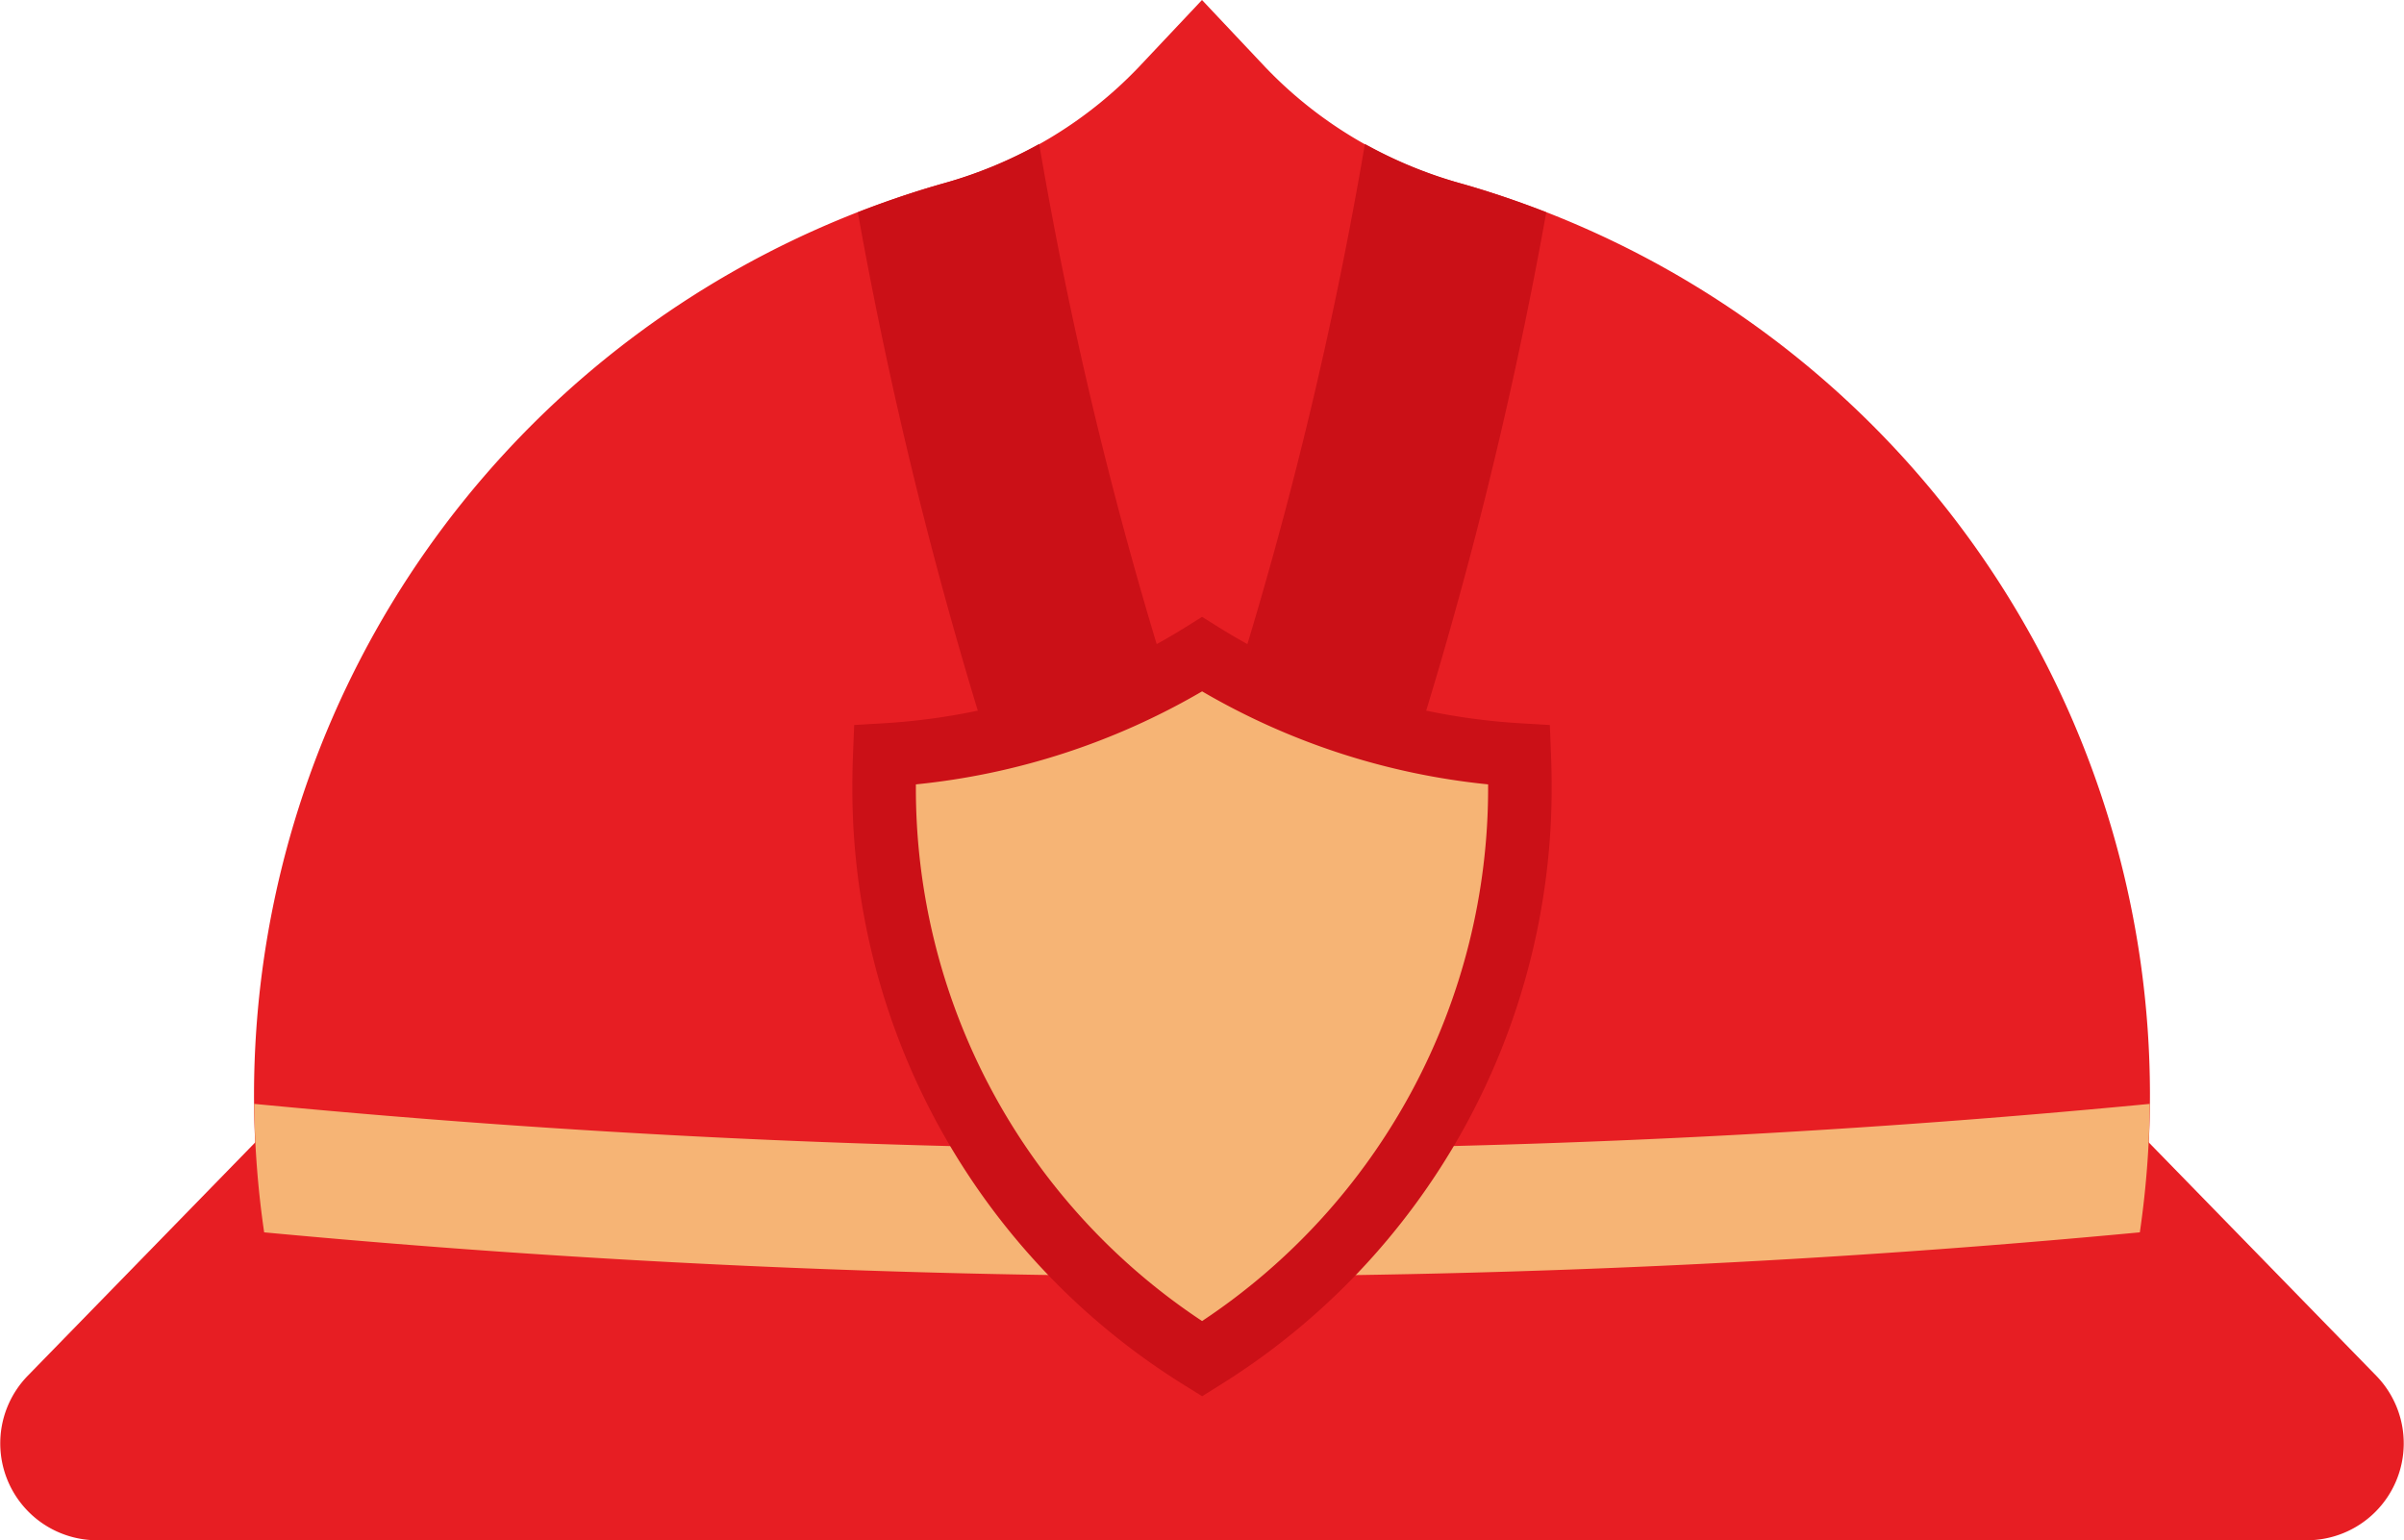
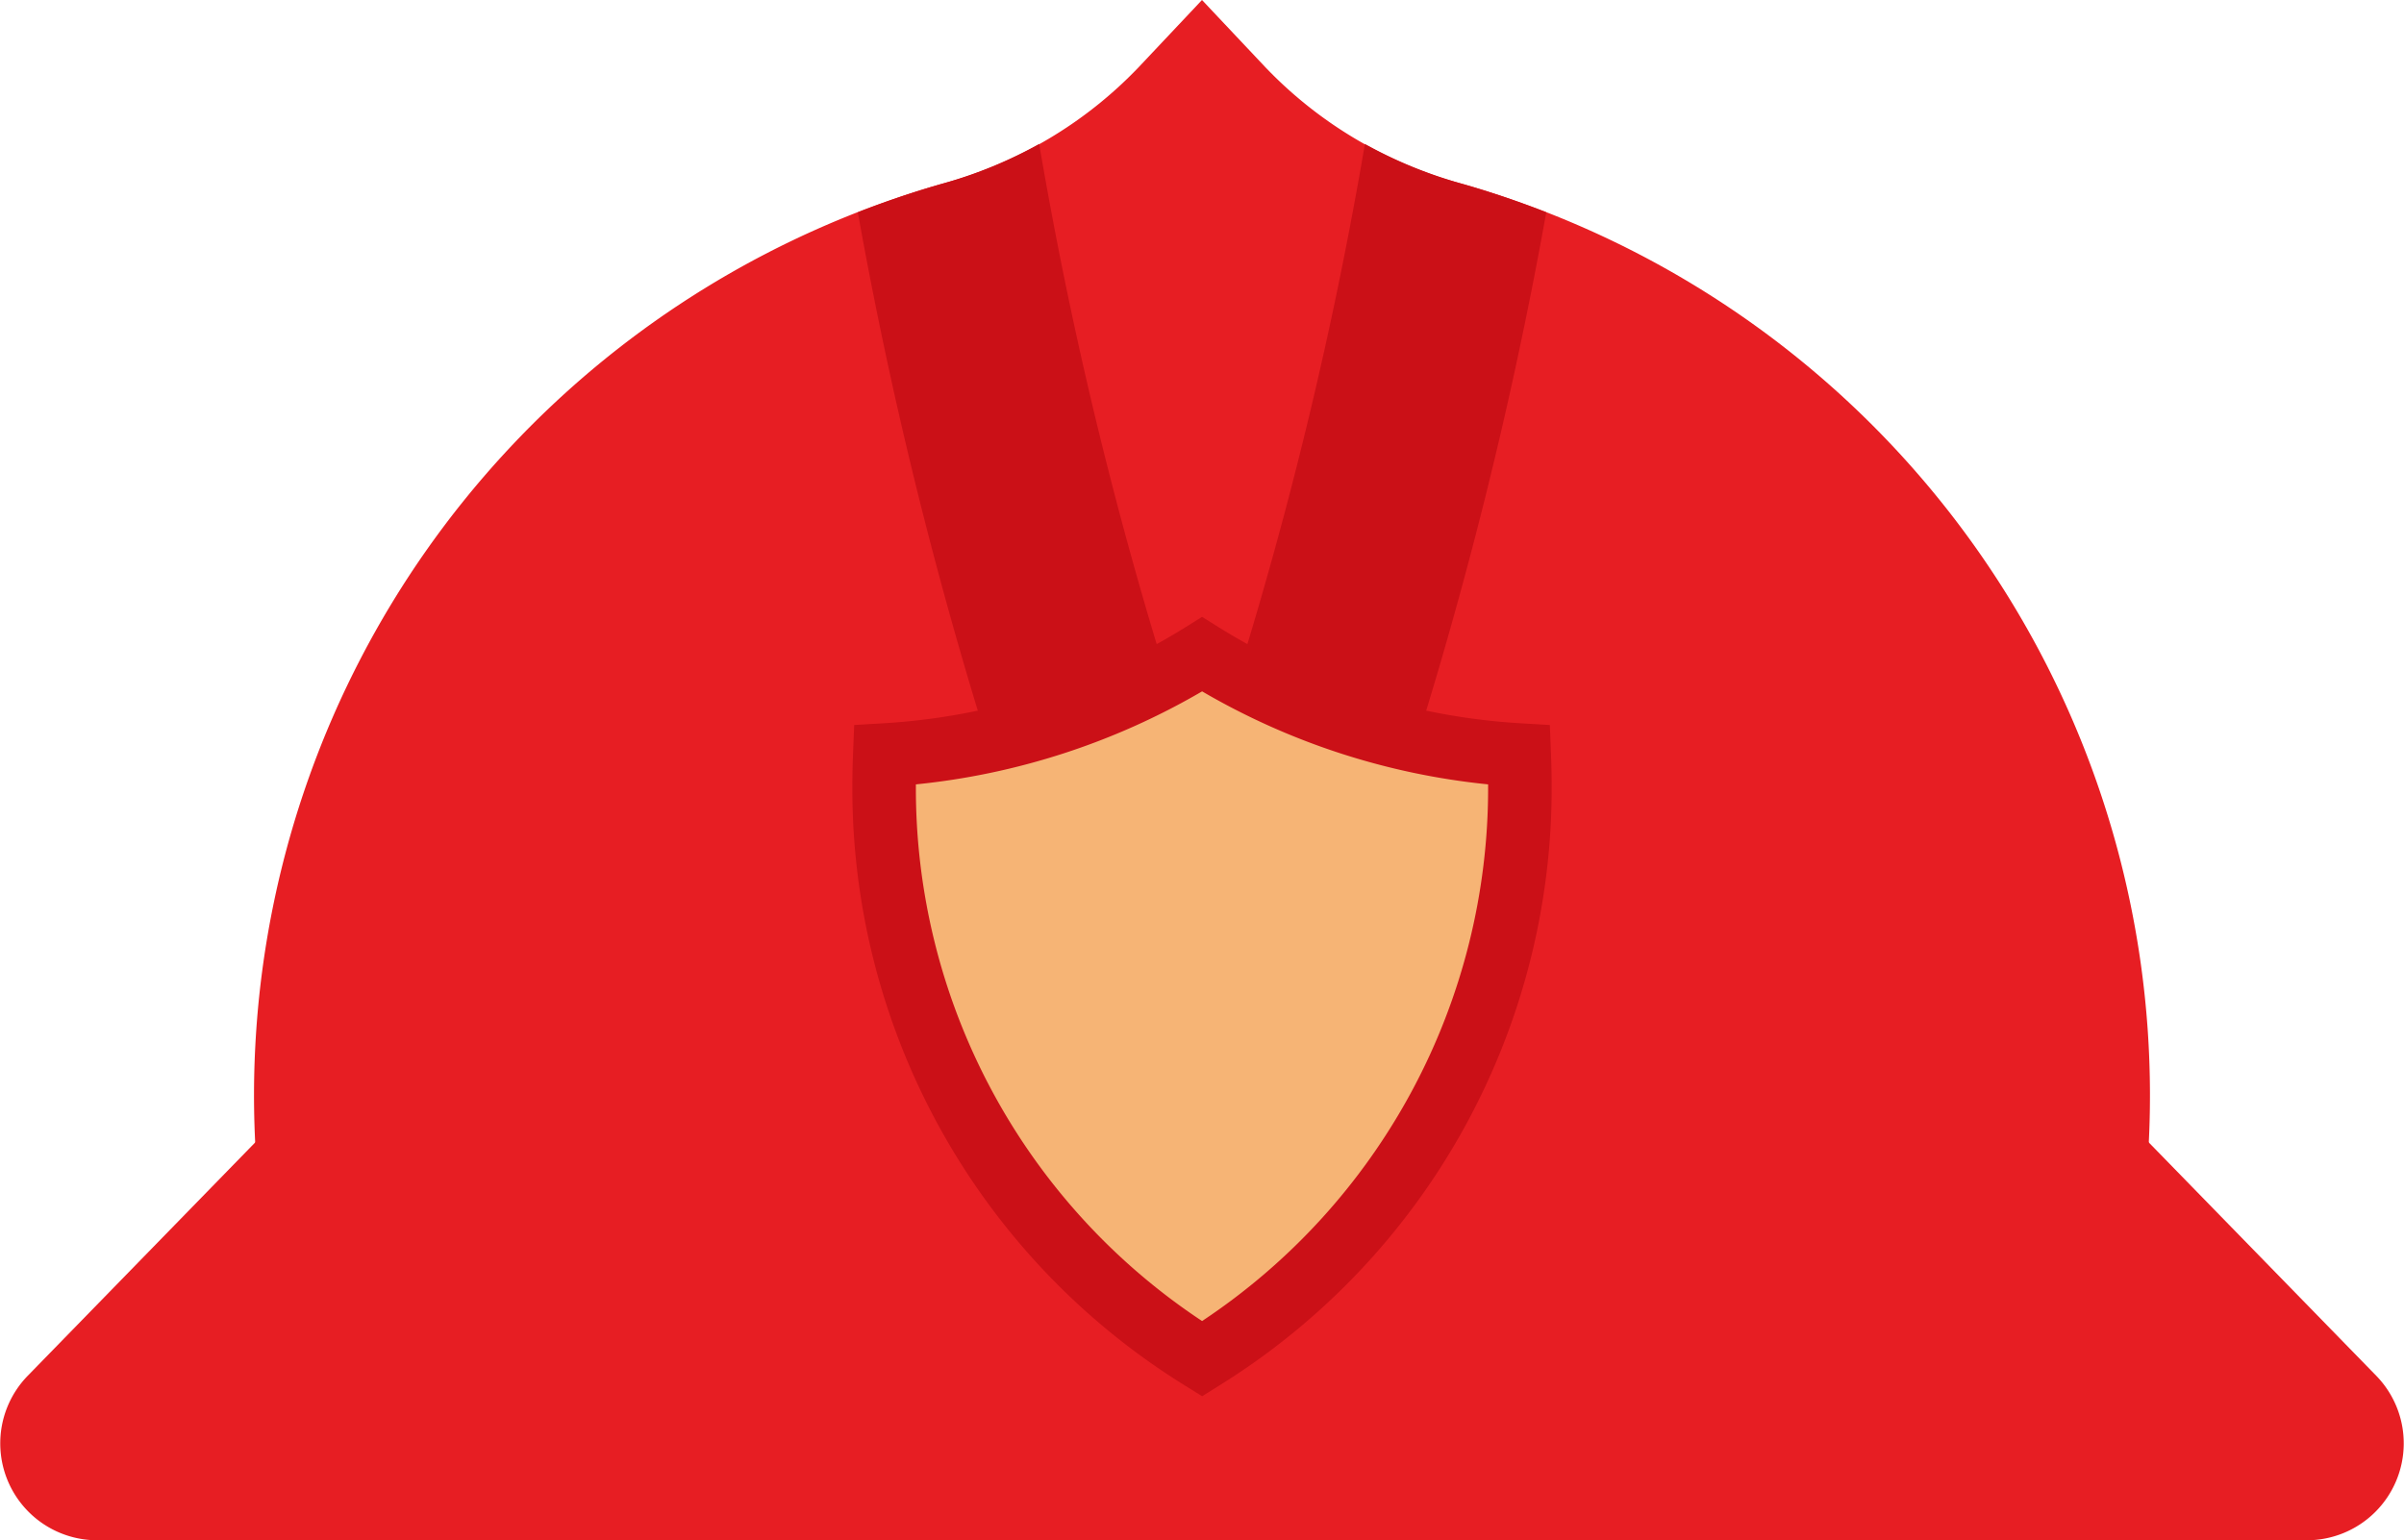
<svg xmlns="http://www.w3.org/2000/svg" viewBox="0 0 257.927 165.308" width="100%" style="vertical-align: middle; max-width: 100%; width: 100%;">
  <g>
    <g>
      <path d="M135.8,7.255,128.963,0l-6.835,7.255a45.486,45.486,0,0,1-20.877,12.417A101.733,101.733,0,0,0,32.994,151.24H224.933A101.736,101.736,0,0,0,156.675,19.672,45.5,45.5,0,0,1,135.8,7.255Z" fill="rgb(231,30,35)">
     </path>
      <path d="M247.511,165.308H10.415a10.4,10.4,0,0,1-7.444-17.65L29.8,120.128H228.123l26.832,27.53A10.4,10.4,0,0,1,247.511,165.308Z" fill="rgb(231,30,35)">
-      </path>
-       <path d="M229.585,132.26a101.689,101.689,0,0,0,1.067-13.787q-50.419,4.85-101.688,4.87-51.246,0-101.69-4.87a101.85,101.85,0,0,0,1.068,13.787q49.9,4.686,100.622,4.712Q179.659,136.972,229.585,132.26Z" fill="#f6b475">
     </path>
      <path d="M119.5,117.268l9.459,23.109,9.46-23.109A466.134,466.134,0,0,0,165.9,22.785c-3.009-1.174-6.079-2.226-9.22-3.113a48.146,48.146,0,0,1-10.238-4.221,444.542,444.542,0,0,1-17.474,68.84,444.652,444.652,0,0,1-17.473-68.84,48.1,48.1,0,0,1-10.239,4.221c-3.141.888-6.211,1.939-9.22,3.113A466.164,466.164,0,0,0,119.5,117.268Z" fill="rgb(203,16,23)">
     </path>
      <path d="M163.068,84.415a72.321,72.321,0,0,1-34.093,61.419A72.261,72.261,0,0,1,94.858,84.415c0-1.135.023-2.271.069-3.384a72.145,72.145,0,0,0,34.048-10.812A72.053,72.053,0,0,0,163,81.031C163.045,82.144,163.068,83.28,163.068,84.415Z" fill="#f6b475">
     </path>
      <path d="M128.978,149.85l-1.805-1.124a75.339,75.339,0,0,1-35.722-64.31c0-1.193.025-2.379.072-3.525l.127-3.081,3.079-.18a69.042,69.042,0,0,0,32.442-10.3l1.8-1.126,1.8,1.126A69,69,0,0,0,163.2,77.63l3.082.18.124,3.084c.047,1.169.072,2.354.072,3.522a75.418,75.418,0,0,1-35.7,64.307ZM98.266,84.183v.233a68.533,68.533,0,0,0,30.706,57.364,68.615,68.615,0,0,0,30.689-57.364v-.233A75.869,75.869,0,0,1,128.975,74.2,75.911,75.911,0,0,1,98.266,84.183Z" fill="rgb(203,16,23)">
     </path>
    </g>
  </g>
</svg>